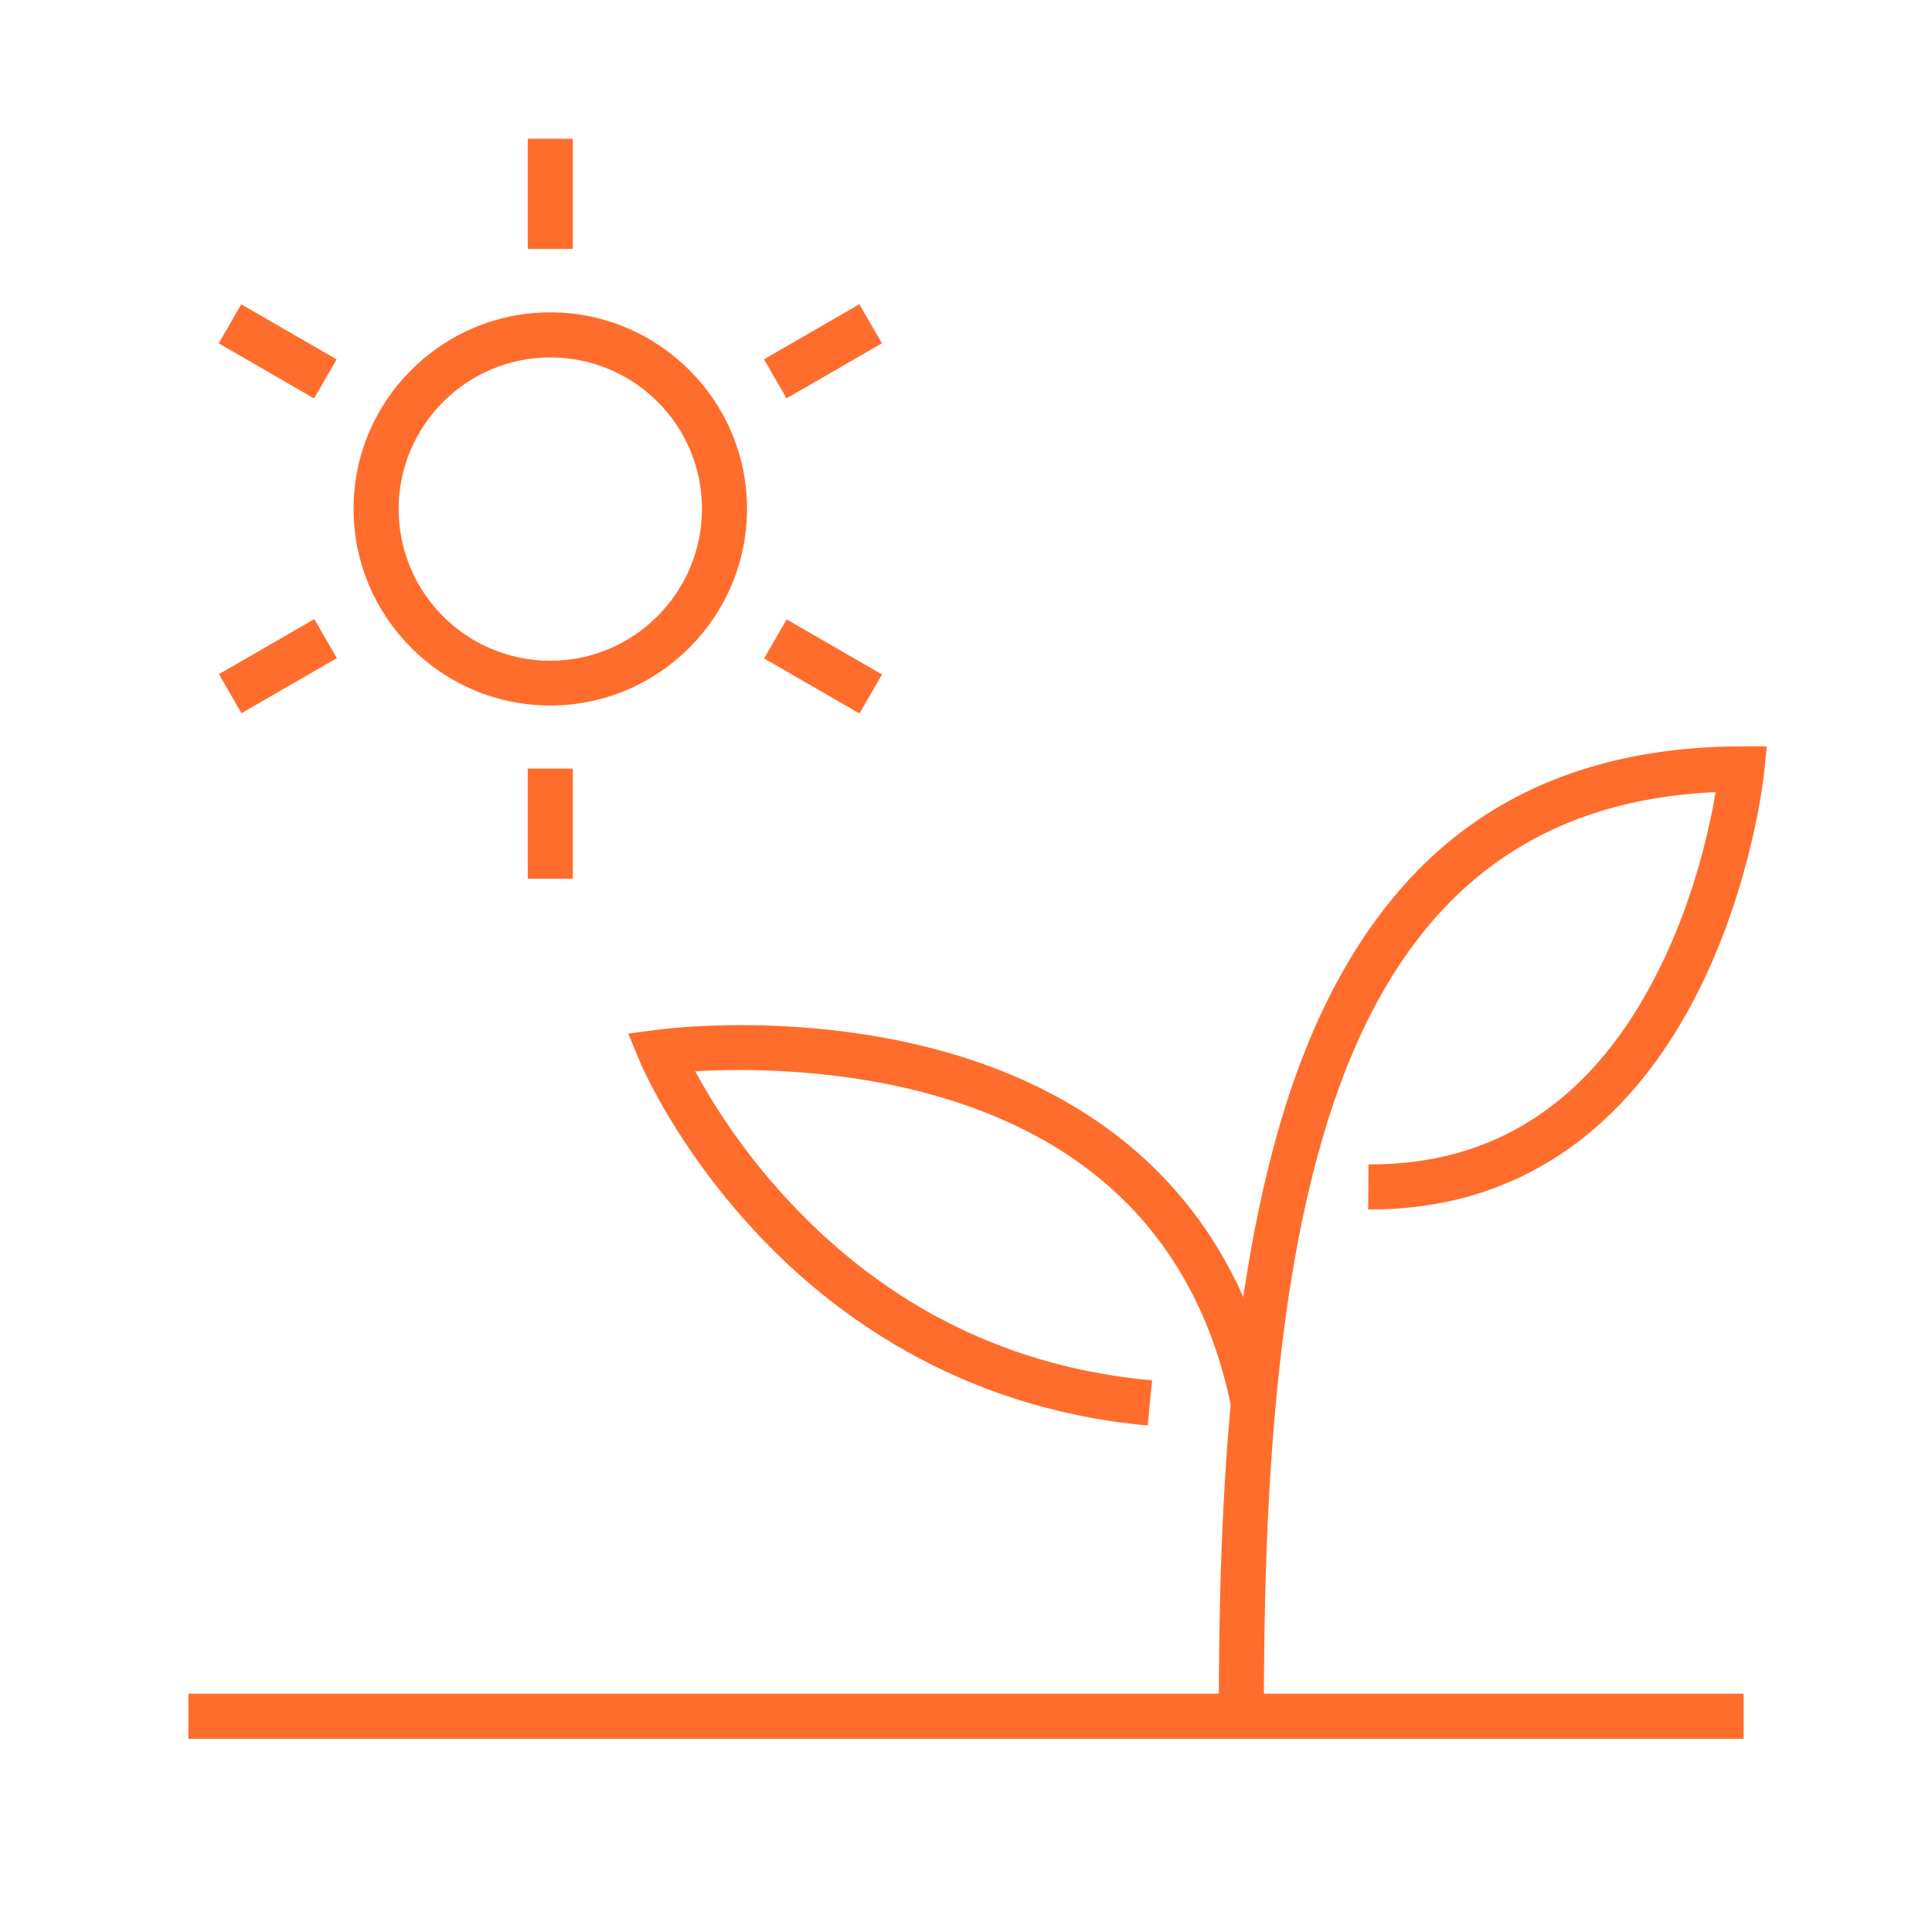
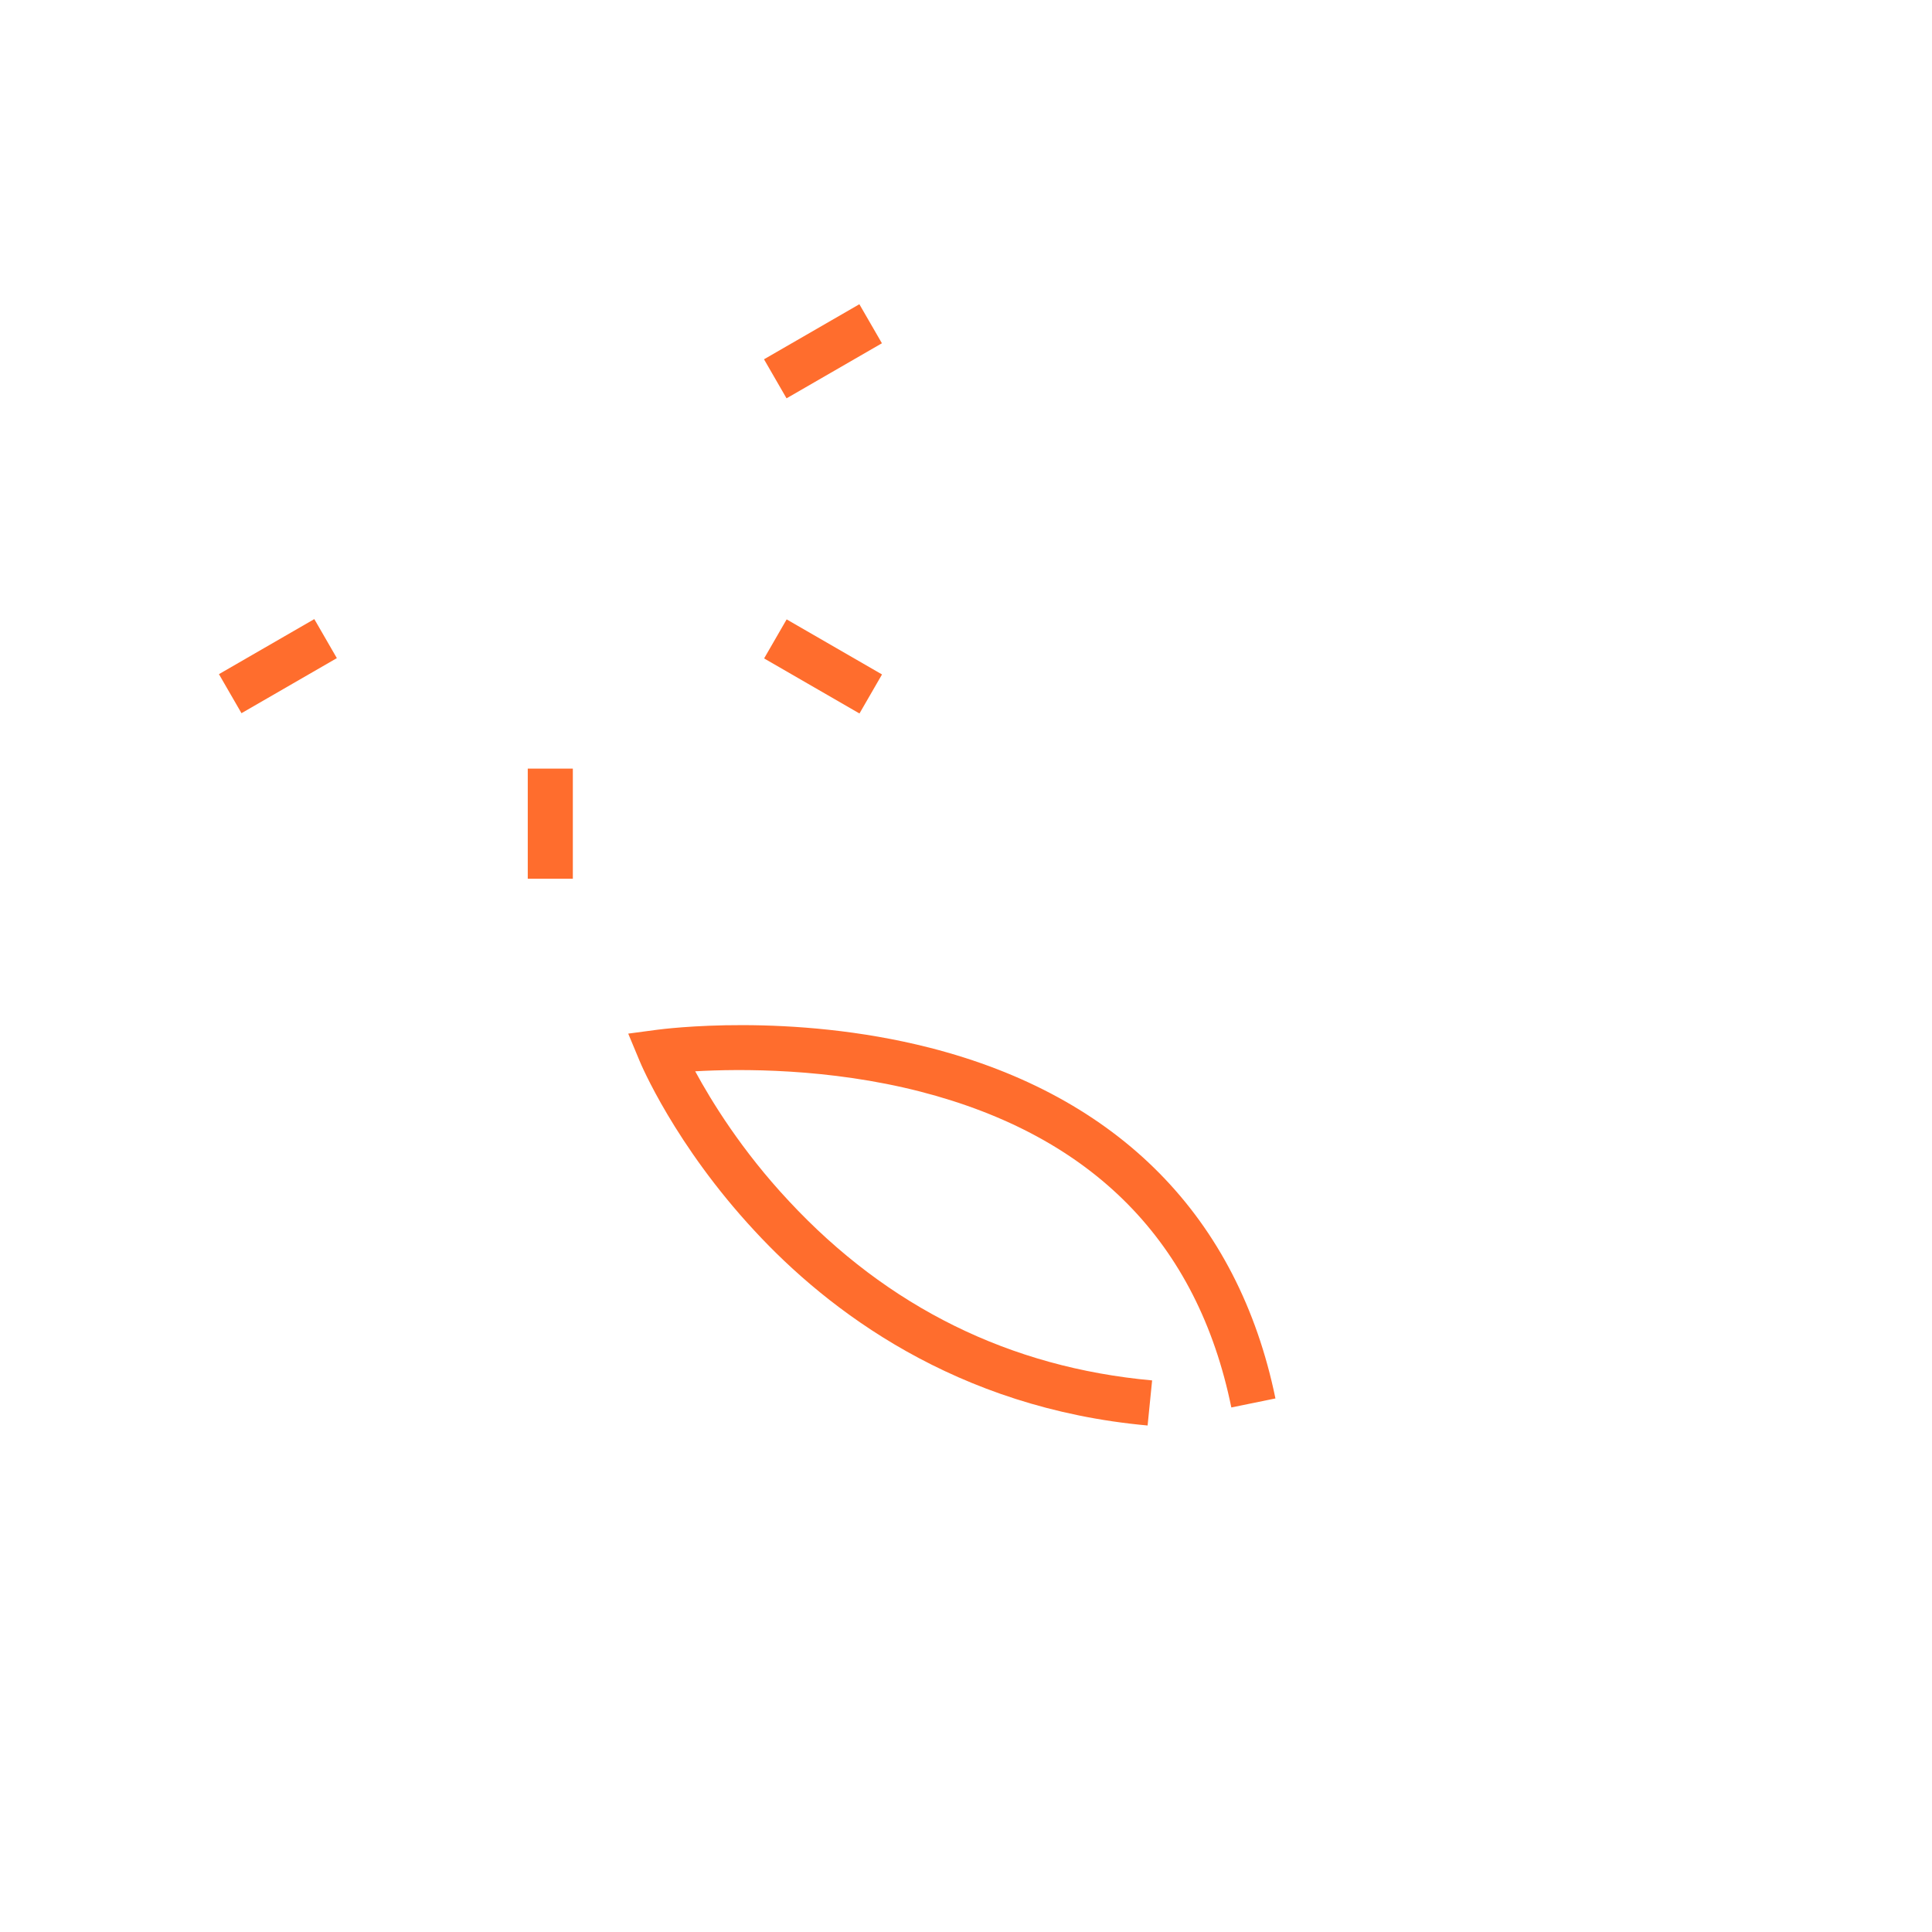
<svg xmlns="http://www.w3.org/2000/svg" version="1.1" id="Ebene_1" x="0px" y="0px" width="600px" height="600px" viewBox="0 0 600 600" style="enable-background:new 0 0 600 600;" xml:space="preserve">
  <style type="text/css">
	.st0{fill:#FF6D2D;}
</style>
  <g>
-     <path class="st0" d="M170.9,219.1c-33.7,0-61.1-27.4-61.1-61.1s27.5-61,61.1-61s61.1,27.4,61.1,61S204.6,219.1,170.9,219.1z    M170.9,111c-25.9,0-47.1,21.1-47.1,47.1s21.1,47.1,47.1,47.1S218,184,218,158S196.9,111,170.9,111z" />
-   </g>
+     </g>
  <g>
-     <rect x="163.9" y="43.1" class="st0" width="14" height="34.2" />
-   </g>
+     </g>
  <g>
-     <rect x="79.2" y="92" transform="matrix(0.5 -0.866 0.866 0.5 -51.354 129.219)" class="st0" width="14" height="34.2" />
-   </g>
+     </g>
  <g>
    <rect x="69.2" y="199.9" transform="matrix(0.866 -0.5 0.5 0.866 -91.884 70.852)" class="st0" width="34.2" height="14" />
  </g>
  <g>
    <rect x="163.9" y="238.7" class="st0" width="14" height="34.2" />
  </g>
  <g>
    <rect x="248.6" y="189.9" transform="matrix(0.5 -0.866 0.866 0.5 -51.453 324.817)" class="st0" width="14" height="34.2" />
  </g>
  <g>
    <rect x="238.5" y="102.1" transform="matrix(0.866 -0.5 0.5 0.866 -20.323 142.412)" class="st0" width="34.2" height="14" />
  </g>
  <g>
-     <path class="st0" d="M392.5,533h-14c0-65,3.1-147.2,26.9-206.9c11.9-29.9,28.5-52.9,49.3-68.4c23-17.2,52.1-25.9,86.3-25.9h7.7   l-0.8,7.7c-0.1,1.4-3.6,34.3-20.1,67.6c-22.4,45.1-58,68.8-102.9,68.5l0.1-14c39.8,0.3,70.2-20.1,90.3-60.7   c10.8-21.7,15.6-43.6,17.5-54.9c-55.1,2.5-92.6,30.4-114.5,85.3C395.4,388.7,392.5,469.2,392.5,533z" />
-   </g>
+     </g>
  <g>
    <path class="st0" d="M356.4,442.7c-59.6-5.4-99.3-35.8-122.1-60.5c-24.7-26.6-35.3-51.8-35.7-52.8l-3.5-8.4l9-1.2   c1.7-0.2,41.2-5.5,84.7,5.6c58.6,15,95.7,52.6,107.3,108.9l-13.7,2.8c-10.5-51.3-43-84.3-96.6-98.1c-28.5-7.3-55.8-7.1-69.9-6.3   c5,9.2,14.4,24.6,29.1,40.3c30.7,33,68.7,51.7,112.8,55.7L356.4,442.7z" />
  </g>
  <g>
-     <rect x="58.5" y="526" class="st0" width="483" height="14" />
-   </g>
+     </g>
</svg>